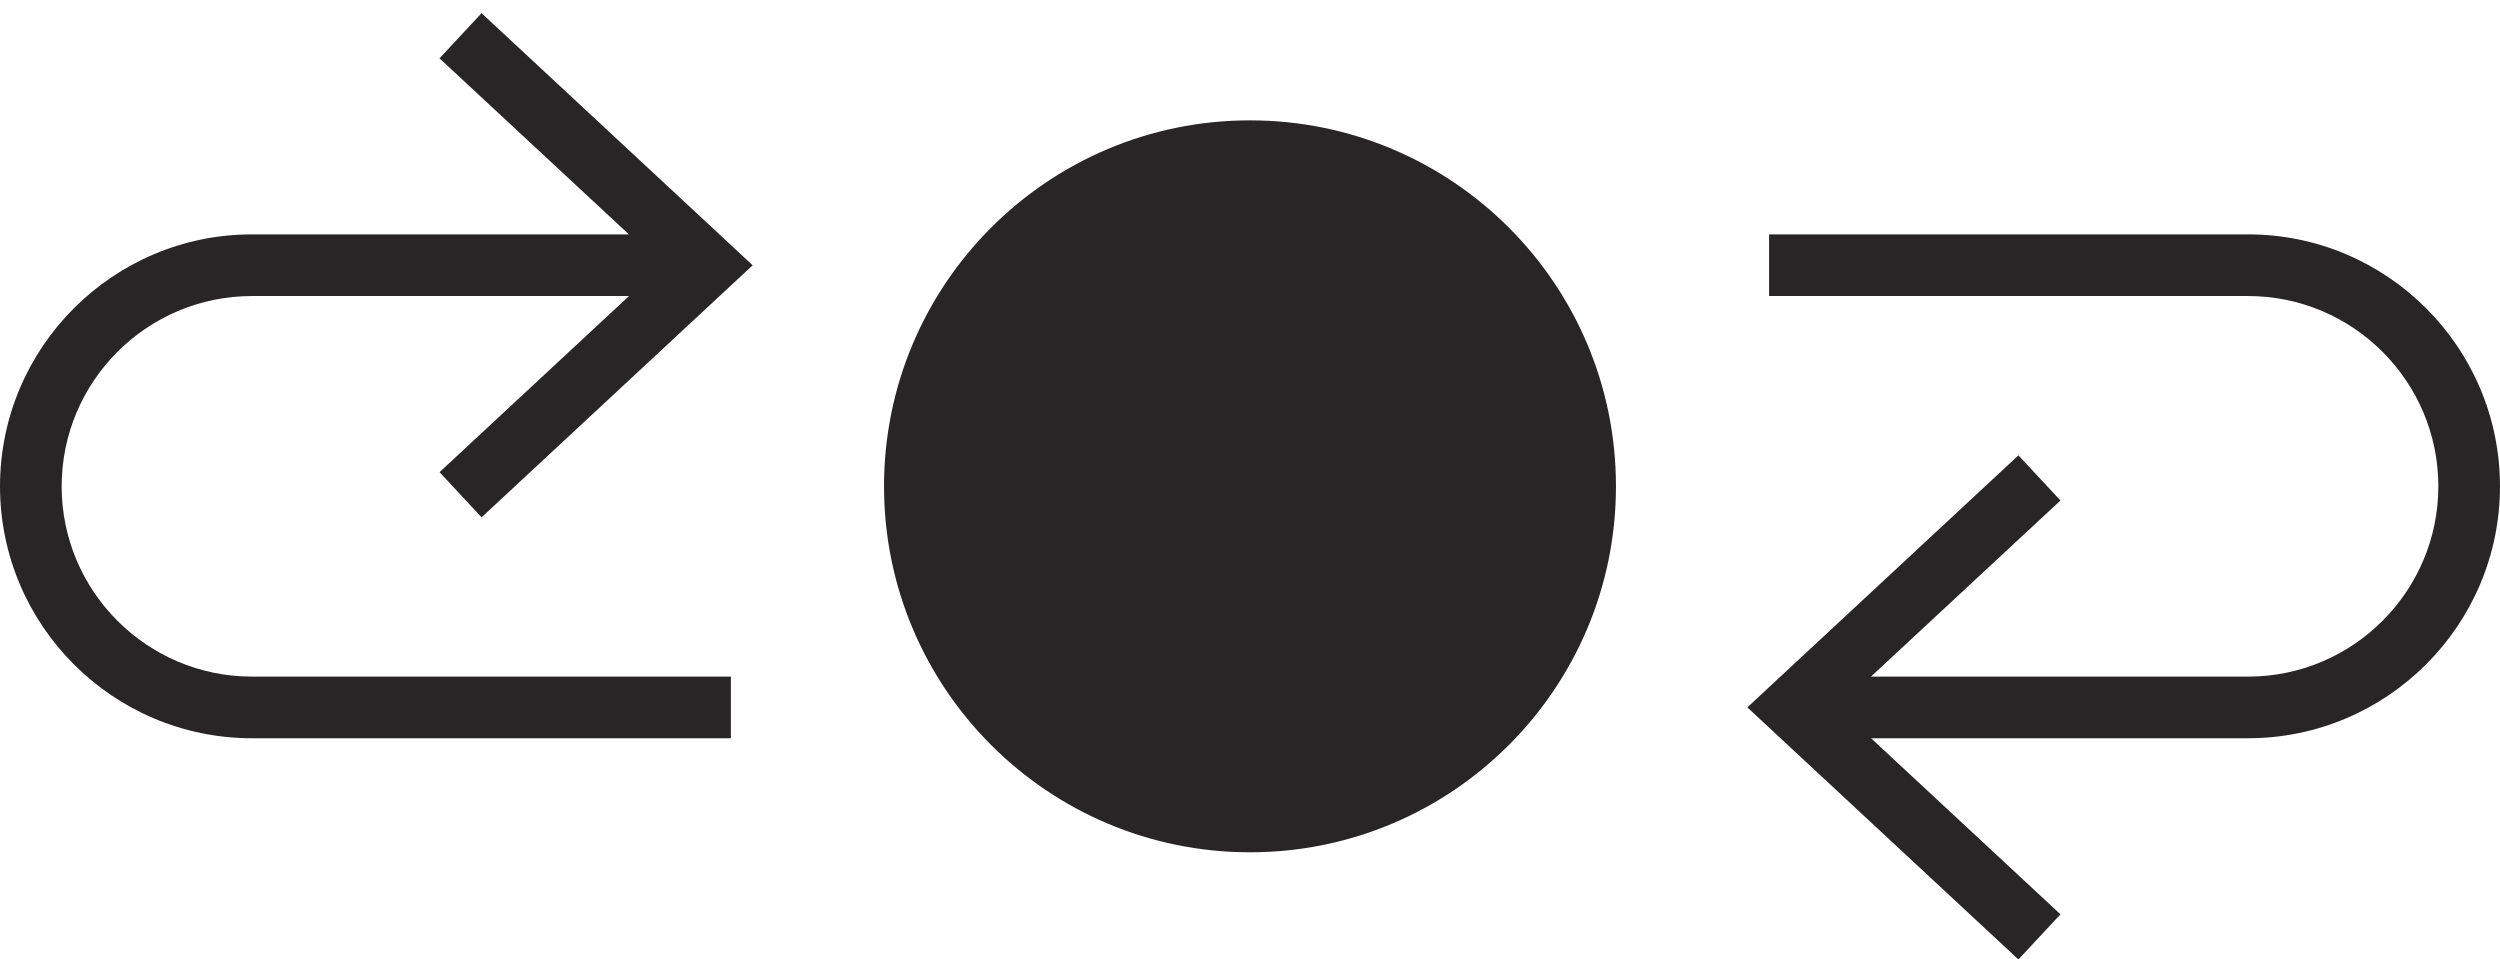
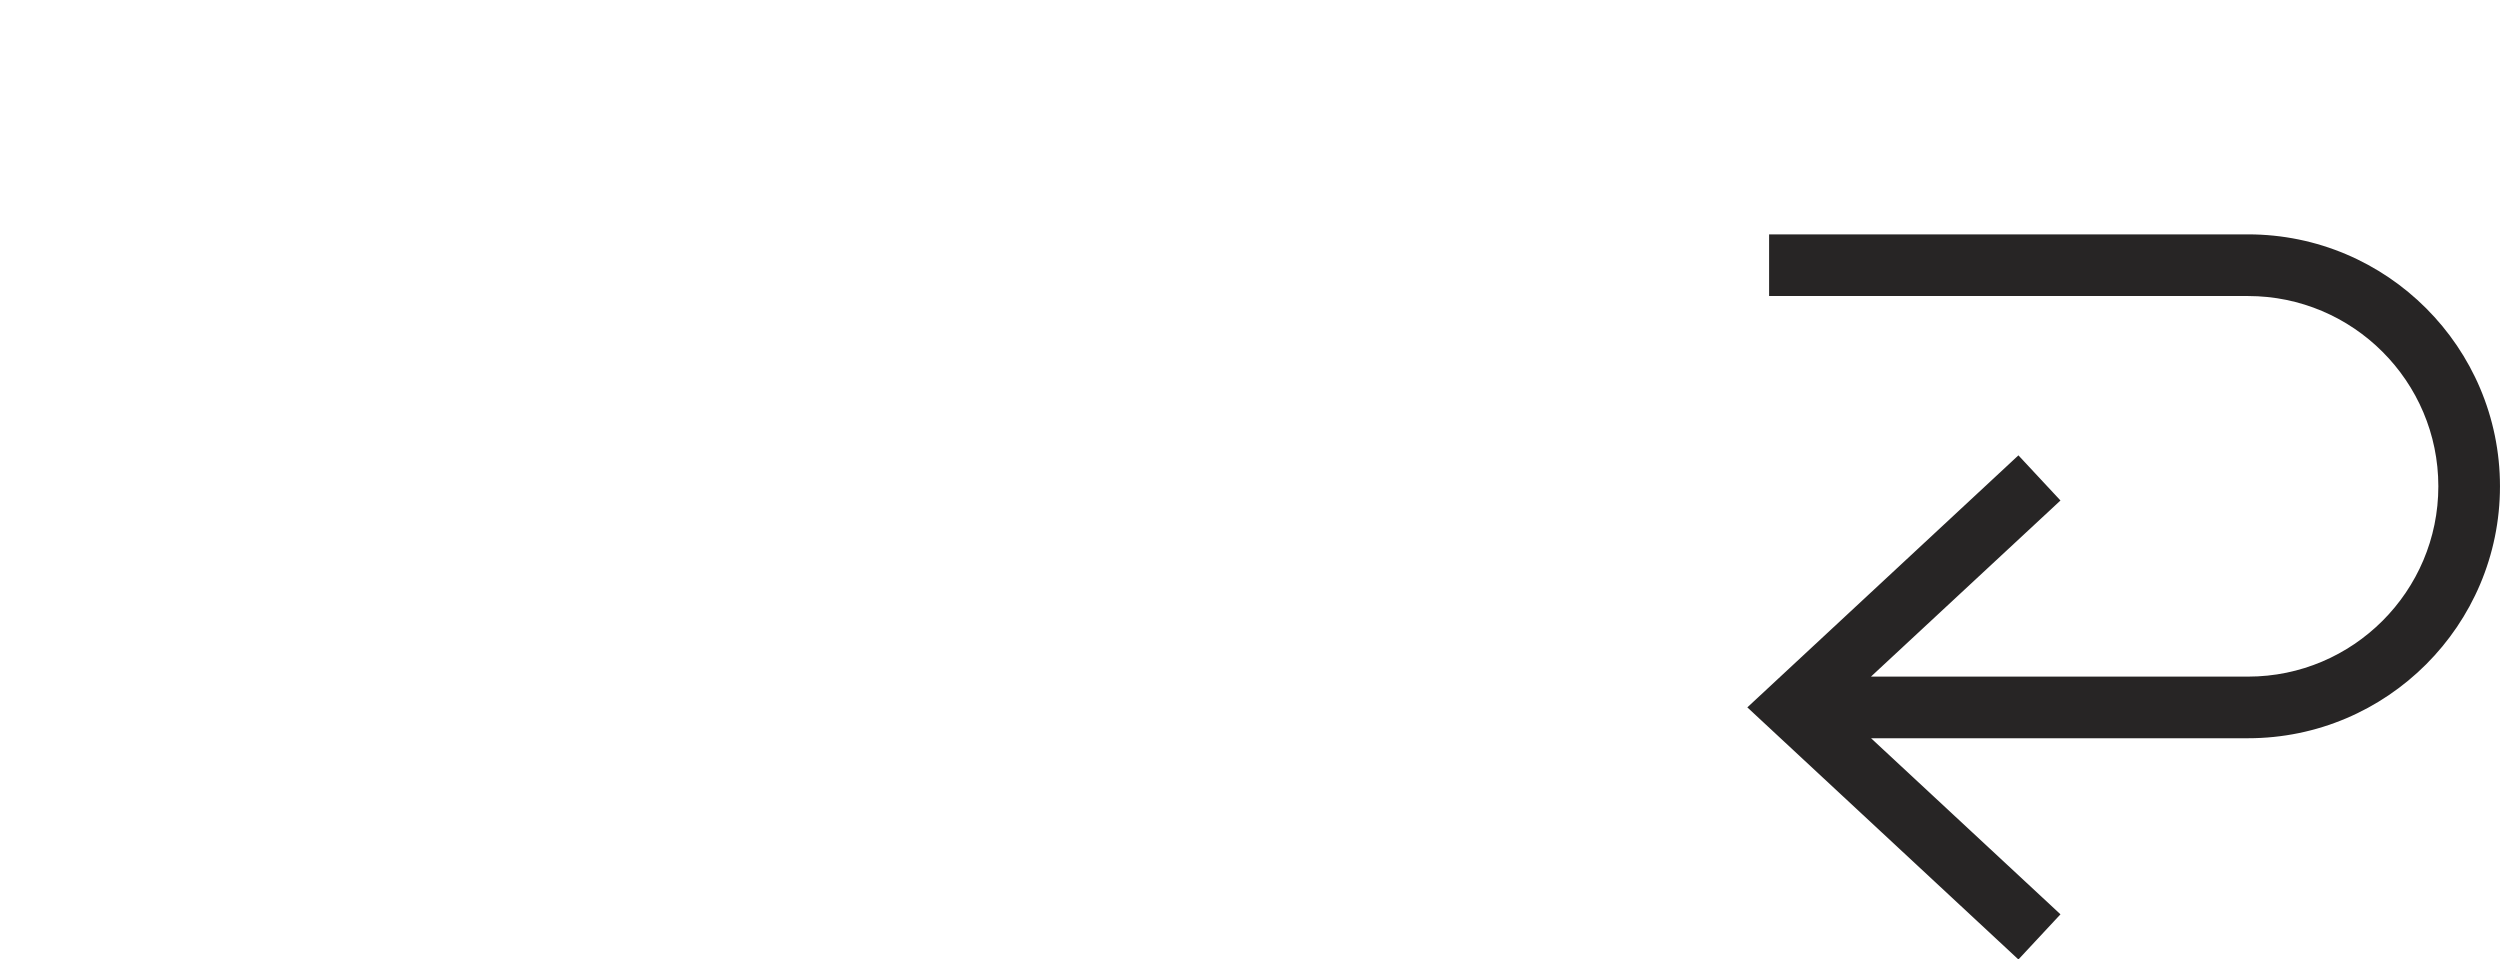
<svg xmlns="http://www.w3.org/2000/svg" id="Layer_1" data-name="Layer 1" width="73.974mm" height="28.39mm" viewBox="0 0 209.689 80.476">
  <defs>
    <style>
      .cls-1 {
        fill: #272525;
      }
    </style>
  </defs>
-   <circle class="cls-1" cx="104.844" cy="40.791" r="30.696" />
  <path class="cls-1" d="M188.557,19.659h-40.173v5.171h40.173c8.801,0,15.961,7.16,15.961,15.961,0,8.8-7.16,15.961-15.961,15.961h-31.629l15.896-14.772-3.527-3.787-22.738,21.139,22.738,21.144,3.527-3.787-15.887-14.768h31.619c11.652,0,21.132-9.48,21.132-21.131,0-11.652-9.48-21.132-21.132-21.132Z" />
-   <path class="cls-1" d="M5.171,40.791c0-8.801,7.16-15.961,15.961-15.961h31.629l-15.896,14.773,3.527,3.787,22.738-21.139L40.391,1.105l-3.527,3.787,15.887,14.768H21.131C9.48,19.659,0,29.139,0,40.791c0,11.651,9.48,21.131,21.131,21.131H61.304v-5.171H21.131c-8.8,0-15.961-7.16-15.961-15.961Z" />
</svg>